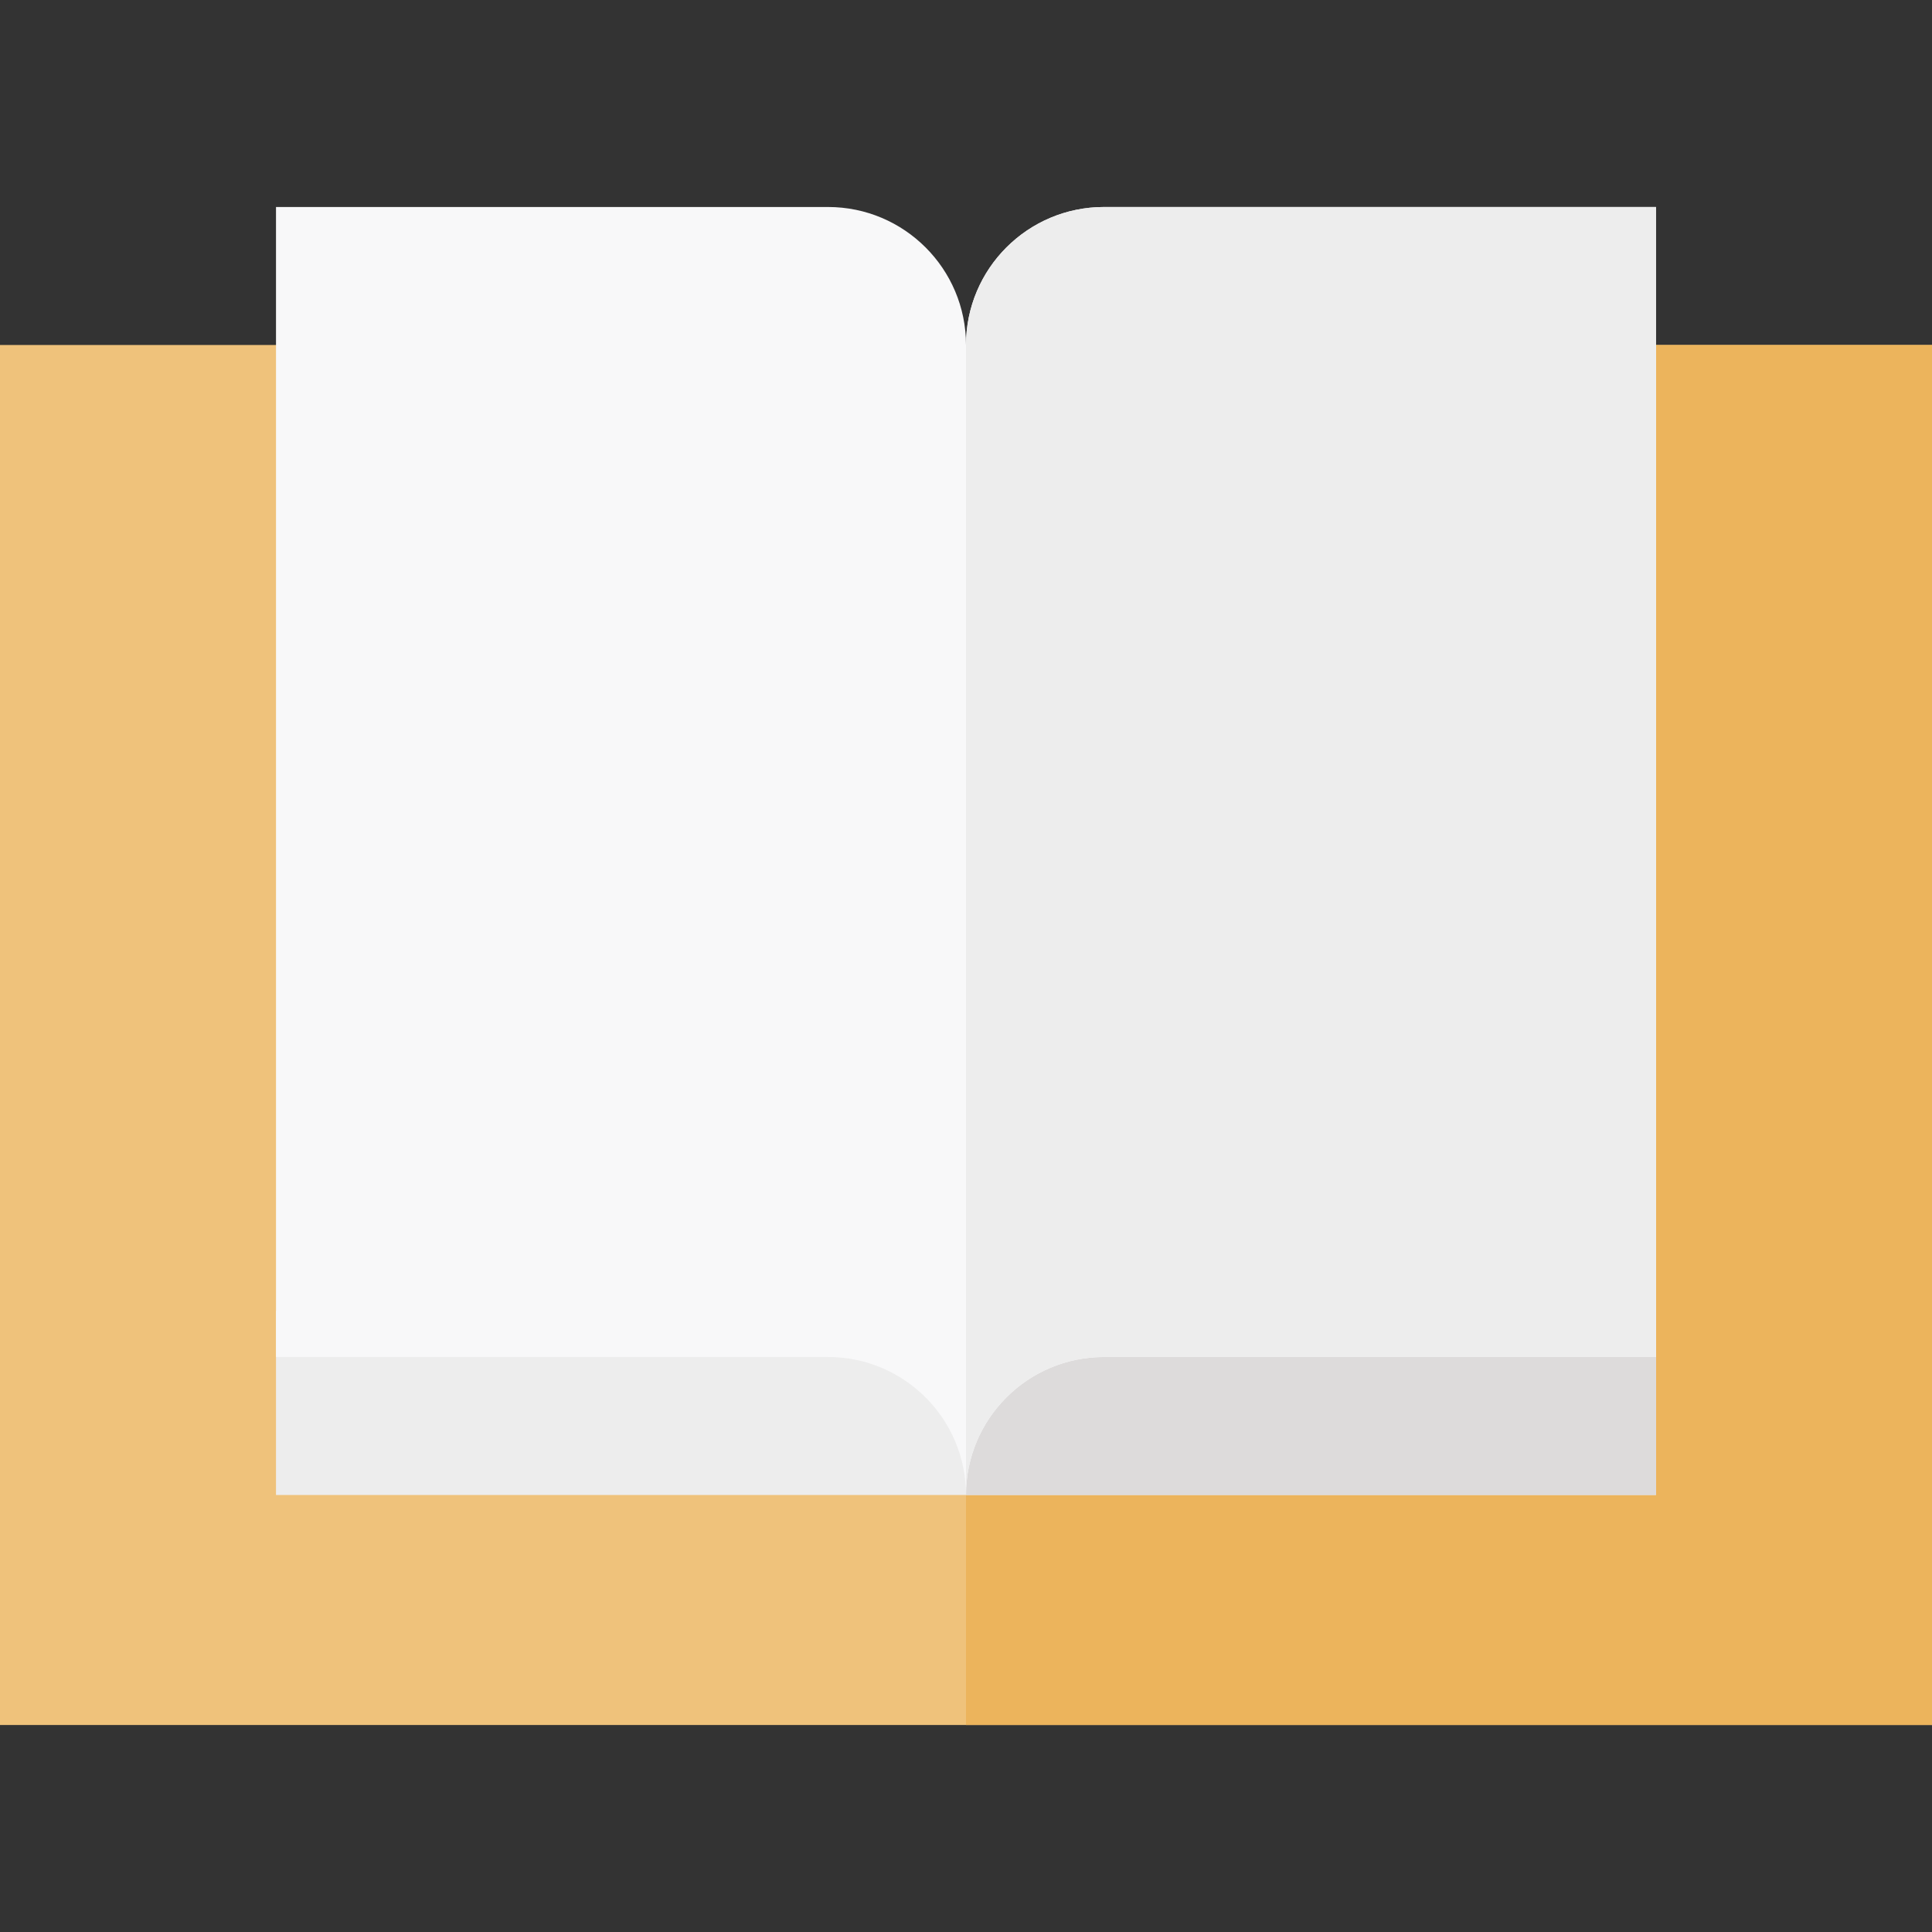
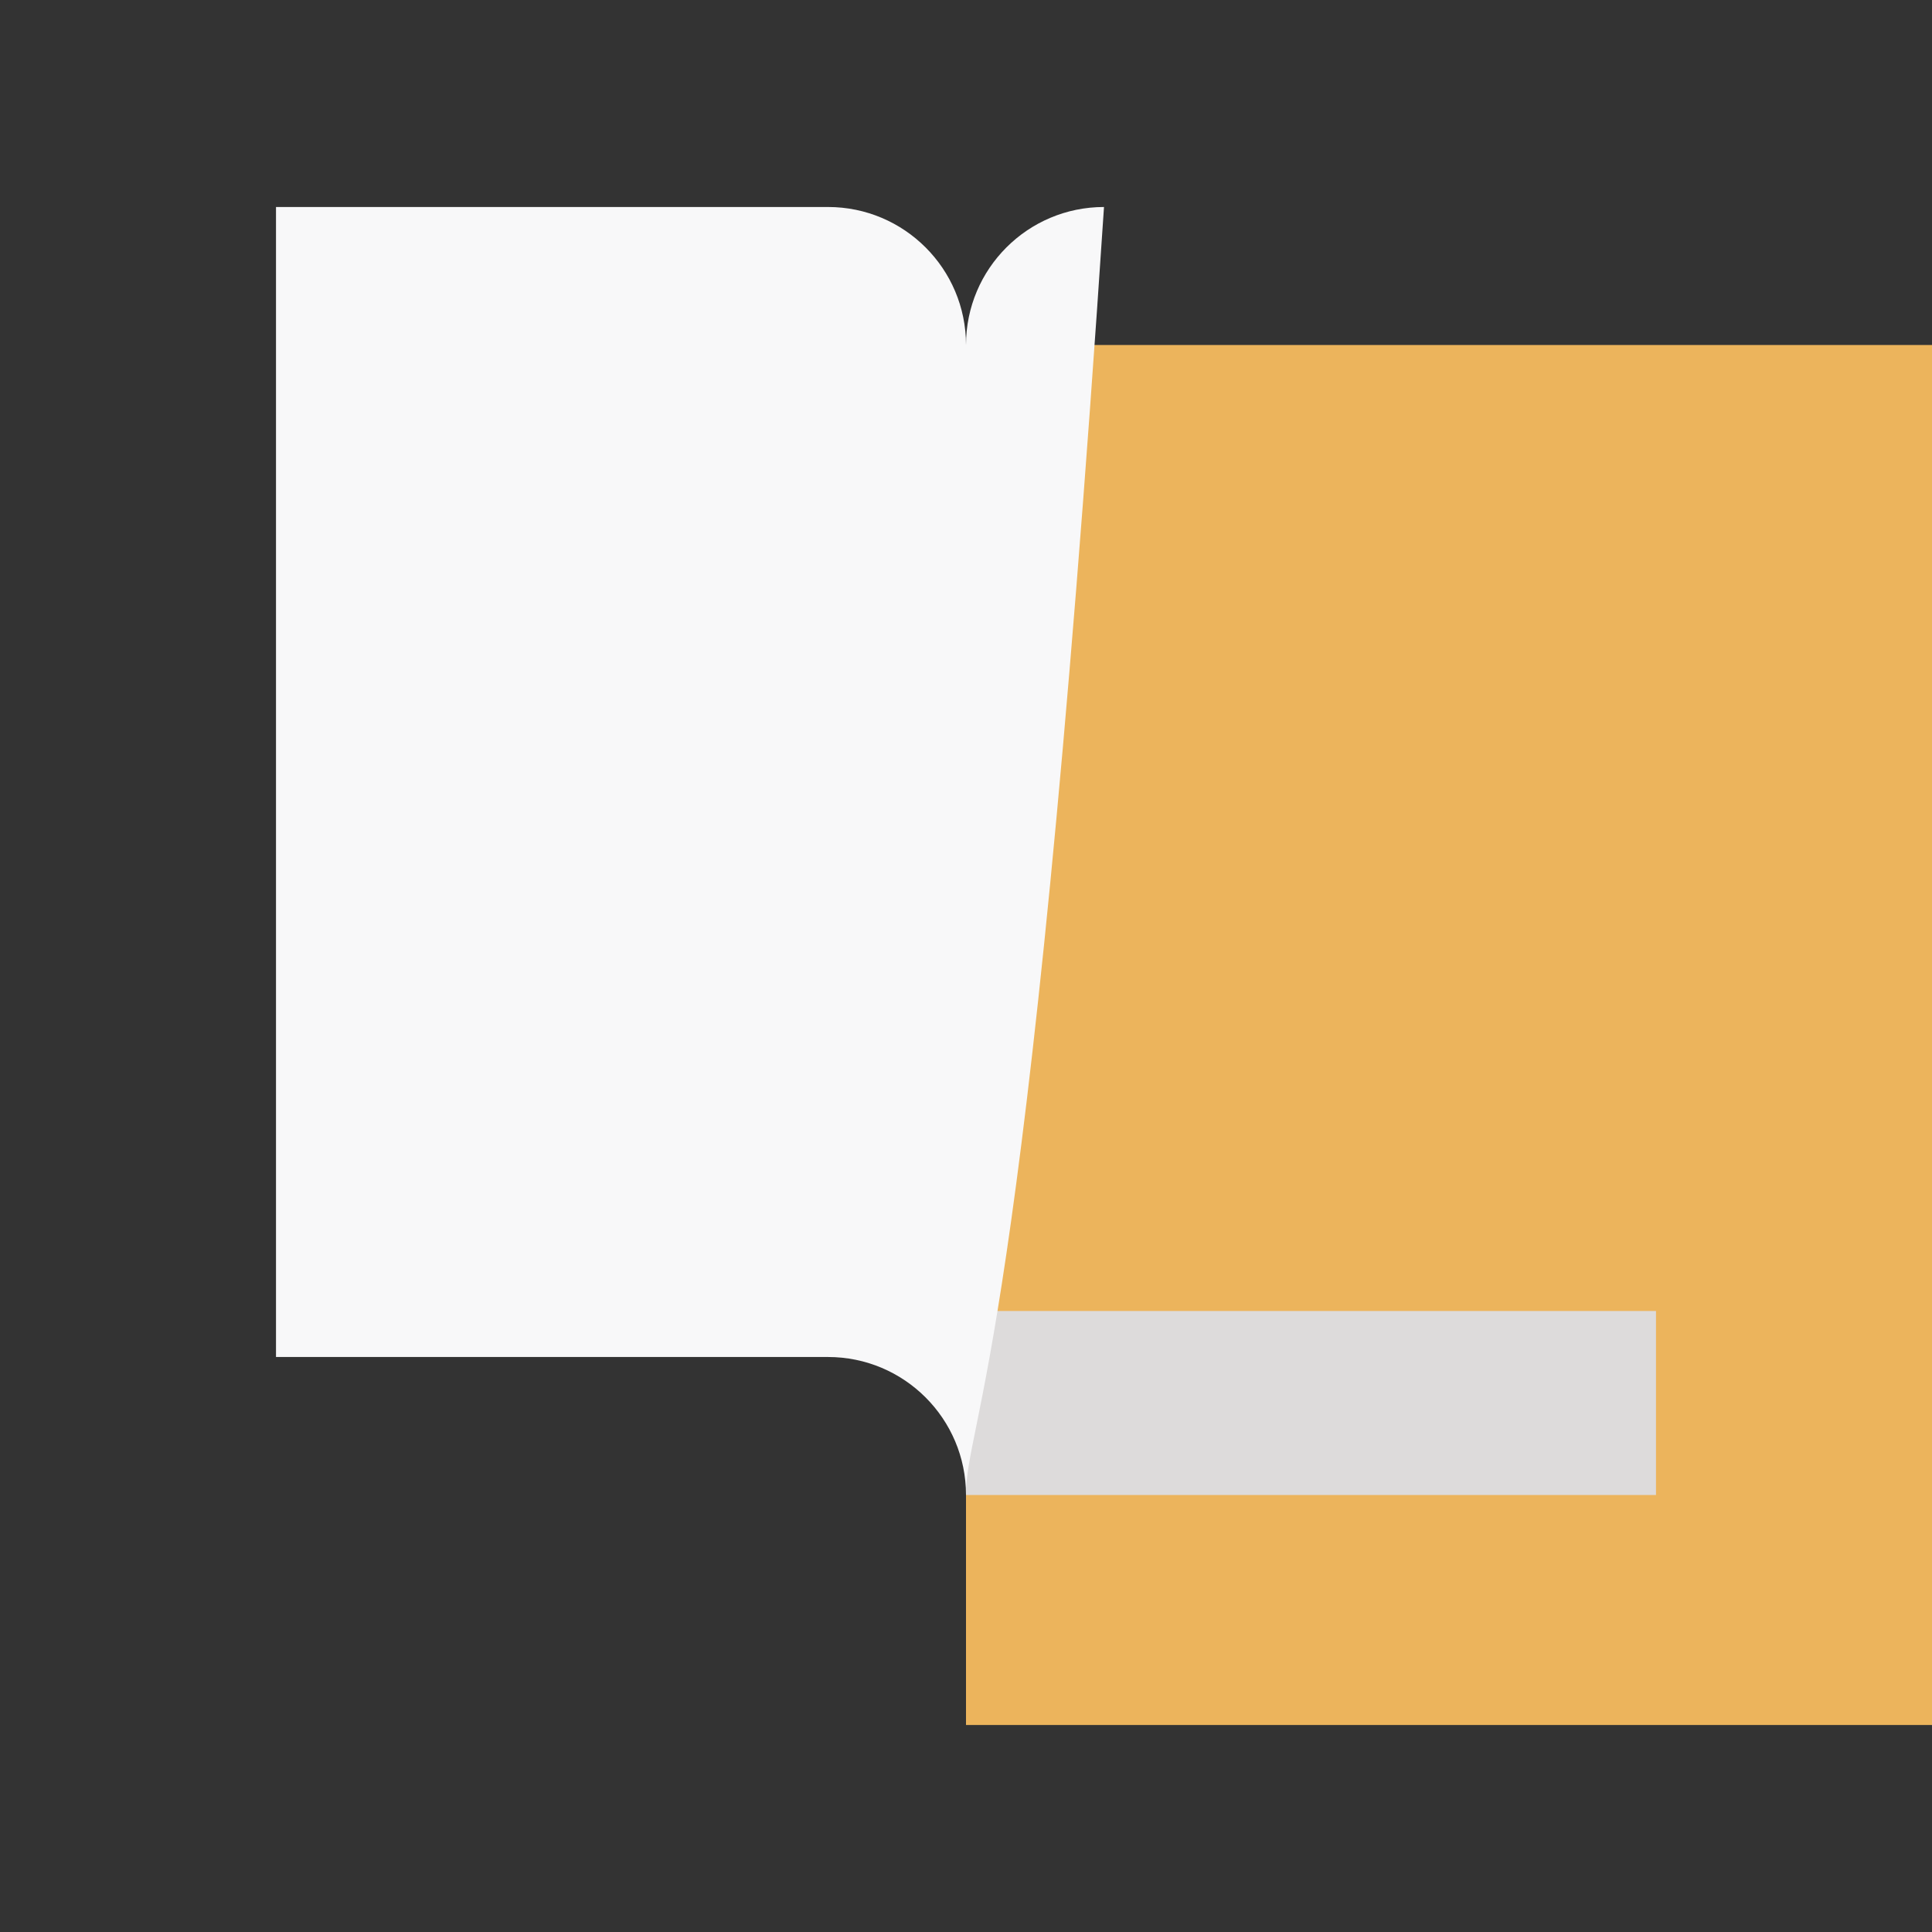
<svg xmlns="http://www.w3.org/2000/svg" version="1.1" id="Layer_1" x="0px" y="0px" viewBox="0 0 512 512" style="enable-background:new 0 0 512 512;" xml:space="preserve">
  <rect x="0" y="0" width="512" height="512" fill="#333333" stroke="none" />
-   <rect y="91.429" style="fill:#EFC27B;" width="512" height="365.714" />
  <rect x="256" y="91.429" style="fill:#ECB45C;" width="256" height="365.714" />
-   <rect x="73.143" y="347.429" style="fill:#EDEDED;" width="365.714" height="48.762" />
  <rect x="256" y="347.429" style="fill:#DDDBDB;" width="182.857" height="48.762" />
-   <path style="fill:#F8F8F9;" d="M256,396.19c0-20.197-16.374-36.571-36.571-36.571H73.143V54.857h146.286  c20.197,0,36.571,16.374,36.571,36.571c0-20.197,16.374-36.571,36.571-36.571h146.286v304.762H292.571  C272.374,359.619,256,375.993,256,396.19z" />
-   <path style="fill:#EDEDED;" d="M256,396.19c0-20.197,16.374-36.571,36.571-36.571h146.286V54.857H292.571  C272.374,54.857,256,71.231,256,91.429V396.19z" />
+   <path style="fill:#F8F8F9;" d="M256,396.19c0-20.197-16.374-36.571-36.571-36.571H73.143V54.857h146.286  c20.197,0,36.571,16.374,36.571,36.571c0-20.197,16.374-36.571,36.571-36.571h146.286H292.571  C272.374,359.619,256,375.993,256,396.19z" />
  <g>
</g>
  <g>
</g>
  <g>
</g>
  <g>
</g>
  <g>
</g>
  <g>
</g>
  <g>
</g>
  <g>
</g>
  <g>
</g>
  <g>
</g>
  <g>
</g>
  <g>
</g>
  <g>
</g>
  <g>
</g>
  <g>
</g>
</svg>